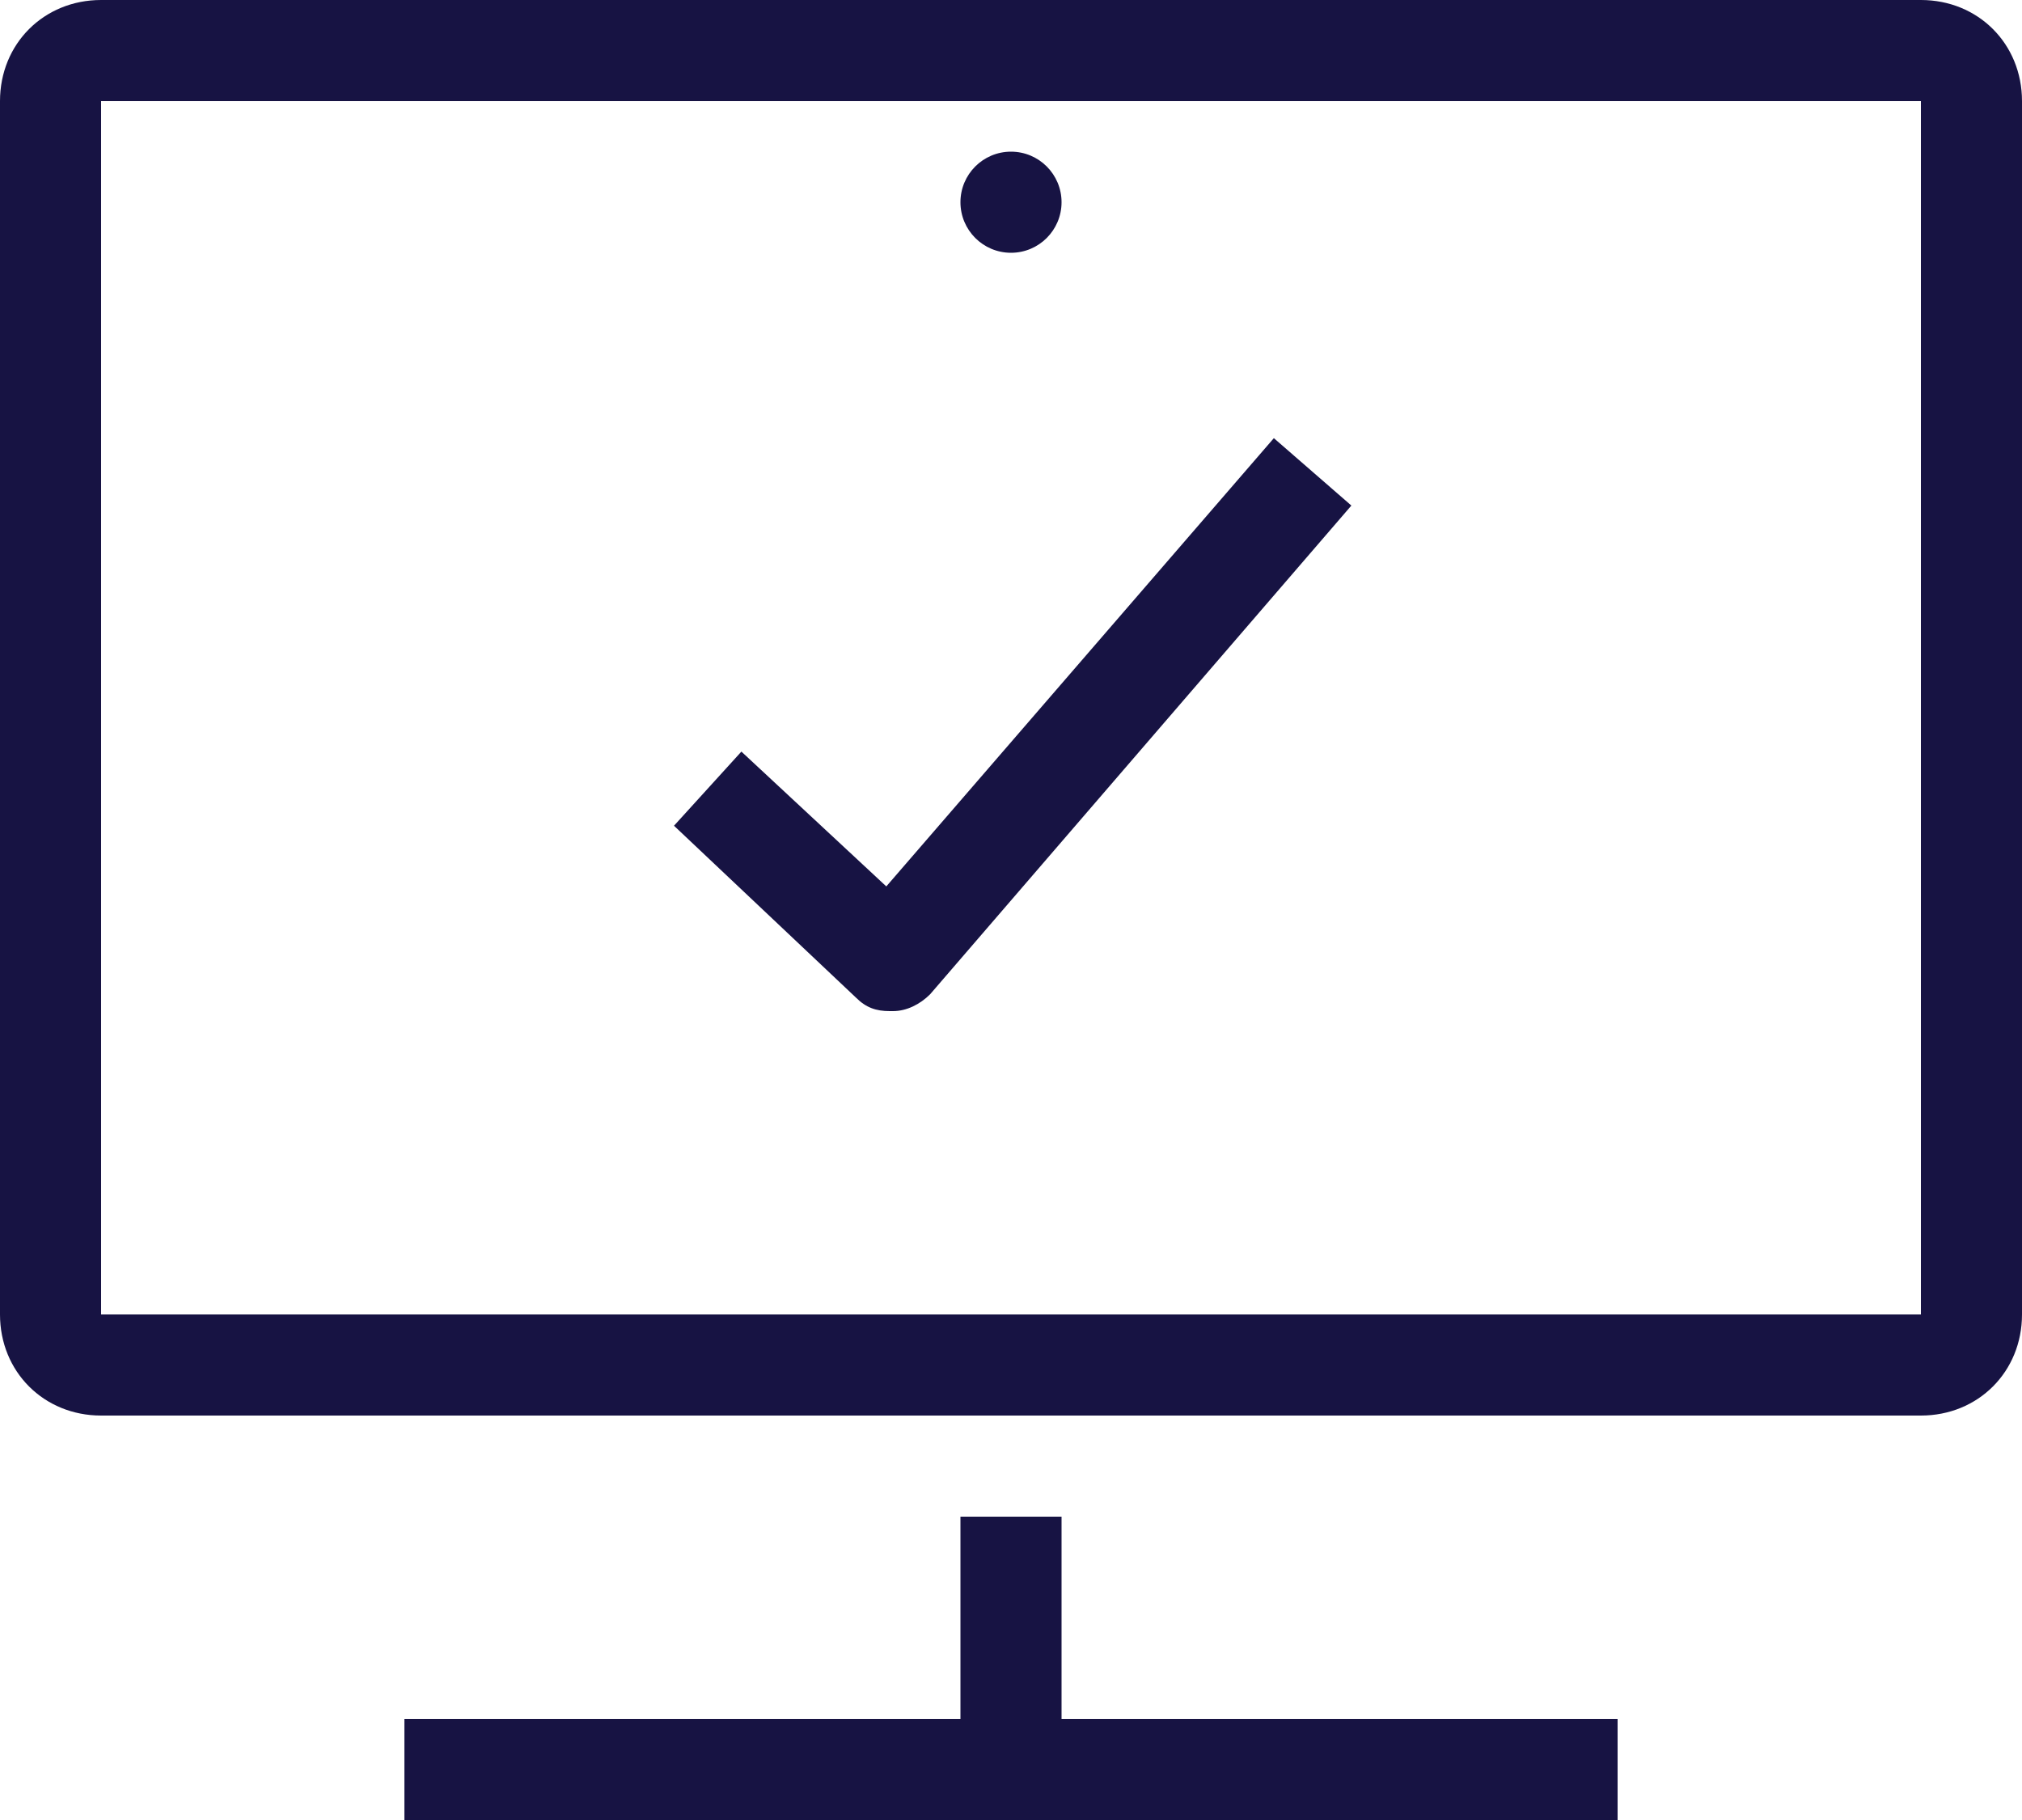
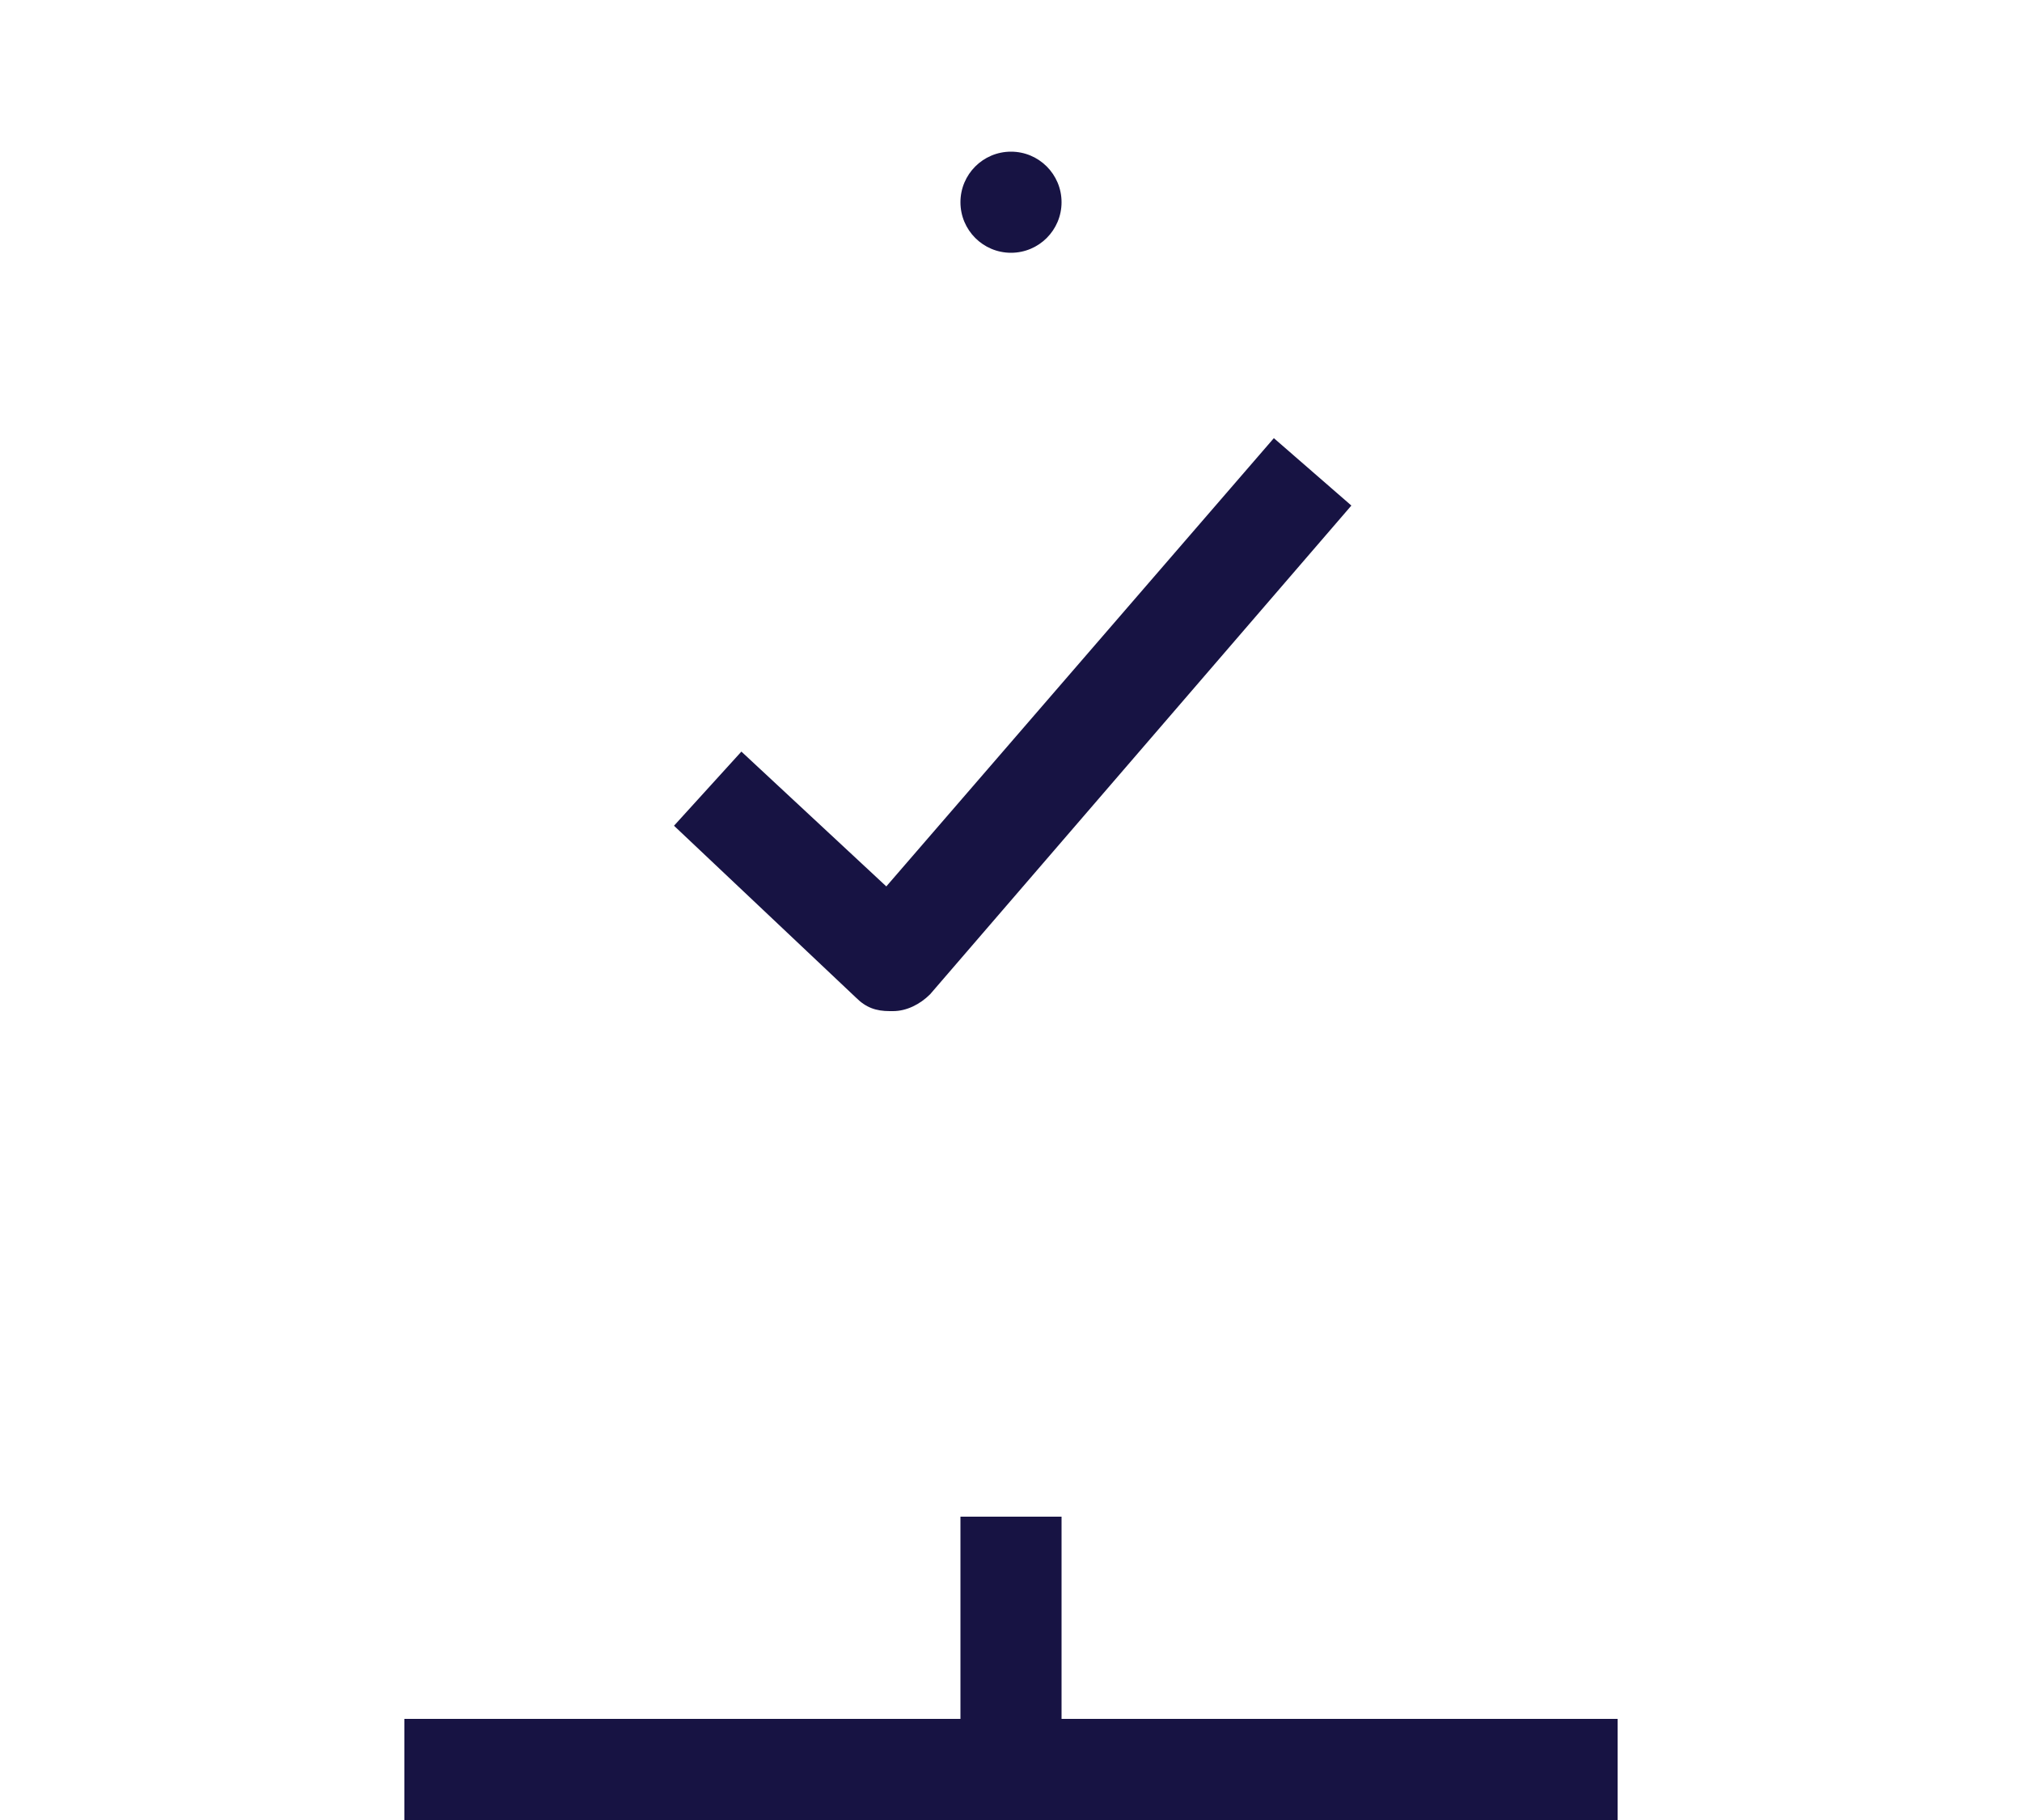
<svg xmlns="http://www.w3.org/2000/svg" version="1.1" id="Capa_1" x="0px" y="0px" viewBox="0 0 60 54" style="enable-background:new 0 0 60 54;" xml:space="preserve">
  <style type="text/css">
	.st0{fill:#171343;}
</style>
  <title>icon</title>
  <desc>Created with Sketch.</desc>
  <g id="DSK-Documentos">
    <g id="Documentos-3" transform="translate(-1041, -1101)">
      <g id="categoría" transform="translate(180, 810)">
        <g id="Cumplimieto" transform="translate(772, 249)">
          <g>
            <polygon class="st0" points="120.5,87 117.5,87 117.5,93 101,93 101,96 137,96 137,93 120.5,93      " />
            <path class="st0" d="M115.3,68.3l-4.3-4l-2,2.2l5.4,5.1c0.3,0.3,0.6,0.4,1,0.4c0,0,0.1,0,0.1,0c0.4,0,0.8-0.2,1.1-0.5L129.1,57       l-2.3-2L115.3,68.3z" />
            <circle class="st0" cx="119" cy="48" r="1.5" />
-             <path class="st0" d="M146,42H92c-1.7,0-3,1.3-3,3v36c0,1.7,1.3,3,3,3h54c1.7,0,3-1.3,3-3V45C149,43.3,147.7,42,146,42z M92,81       V45h54l0,36H92z" />
          </g>
        </g>
      </g>
    </g>
  </g>
</svg>